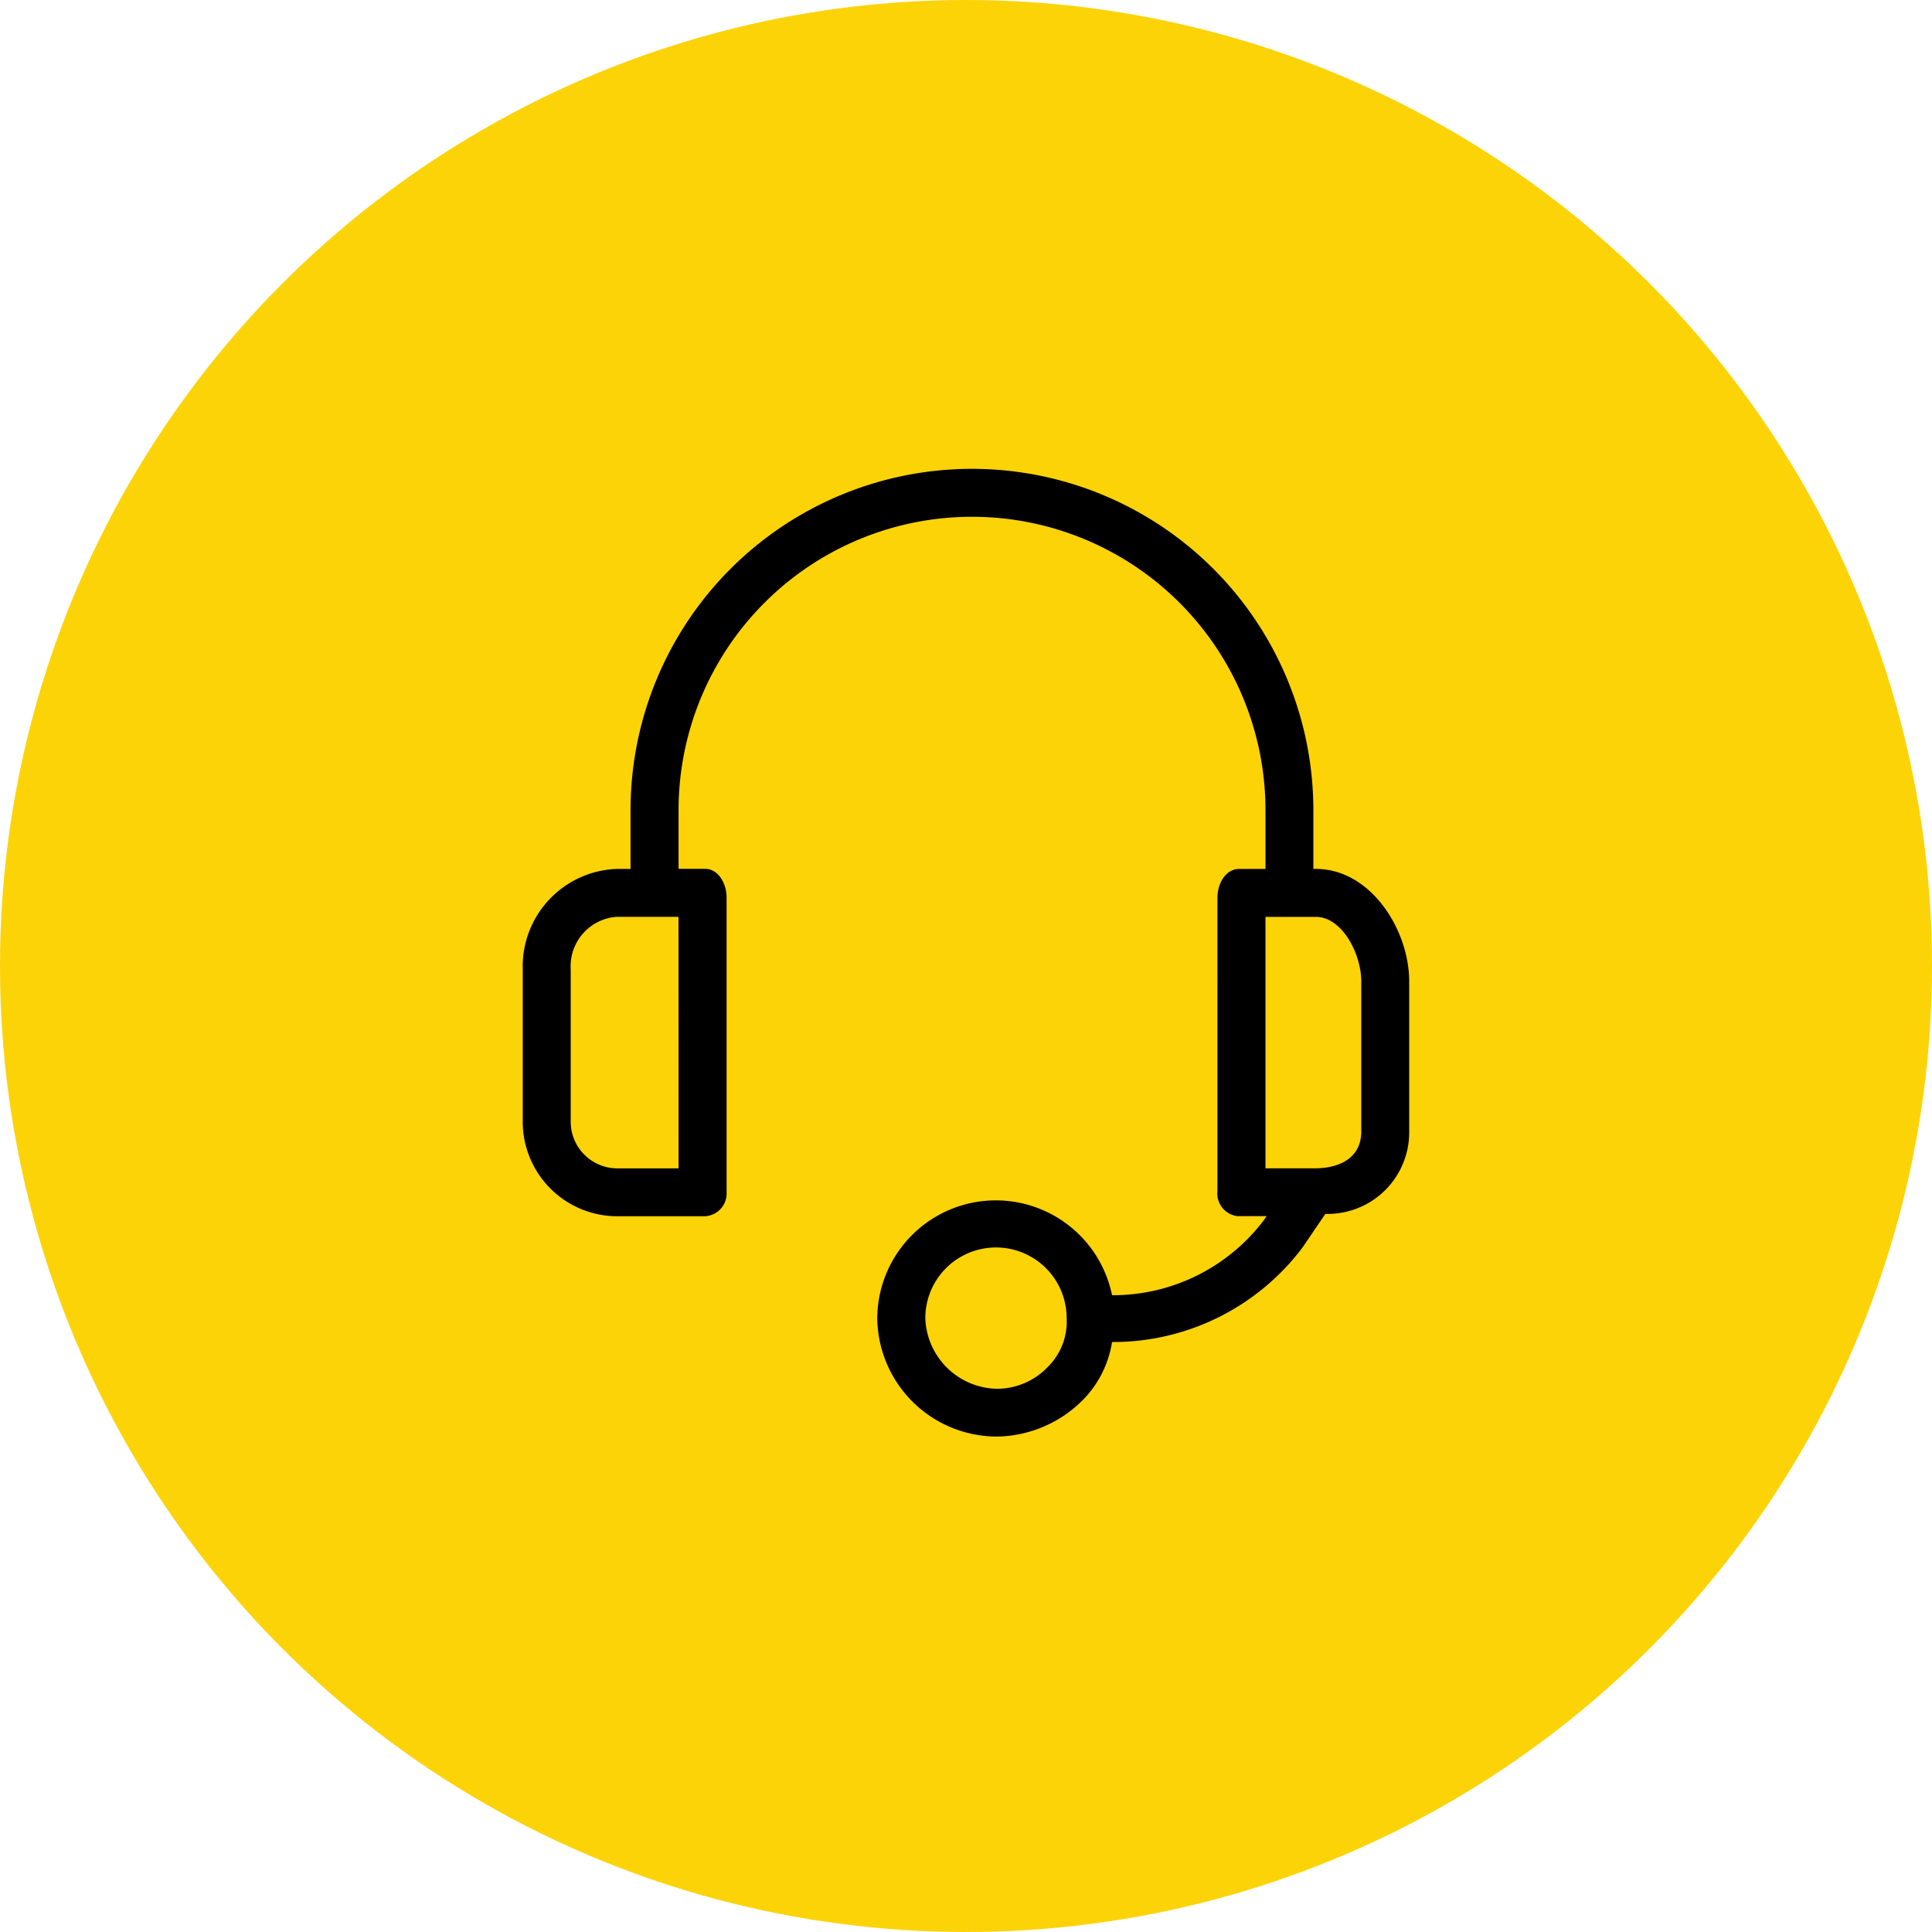
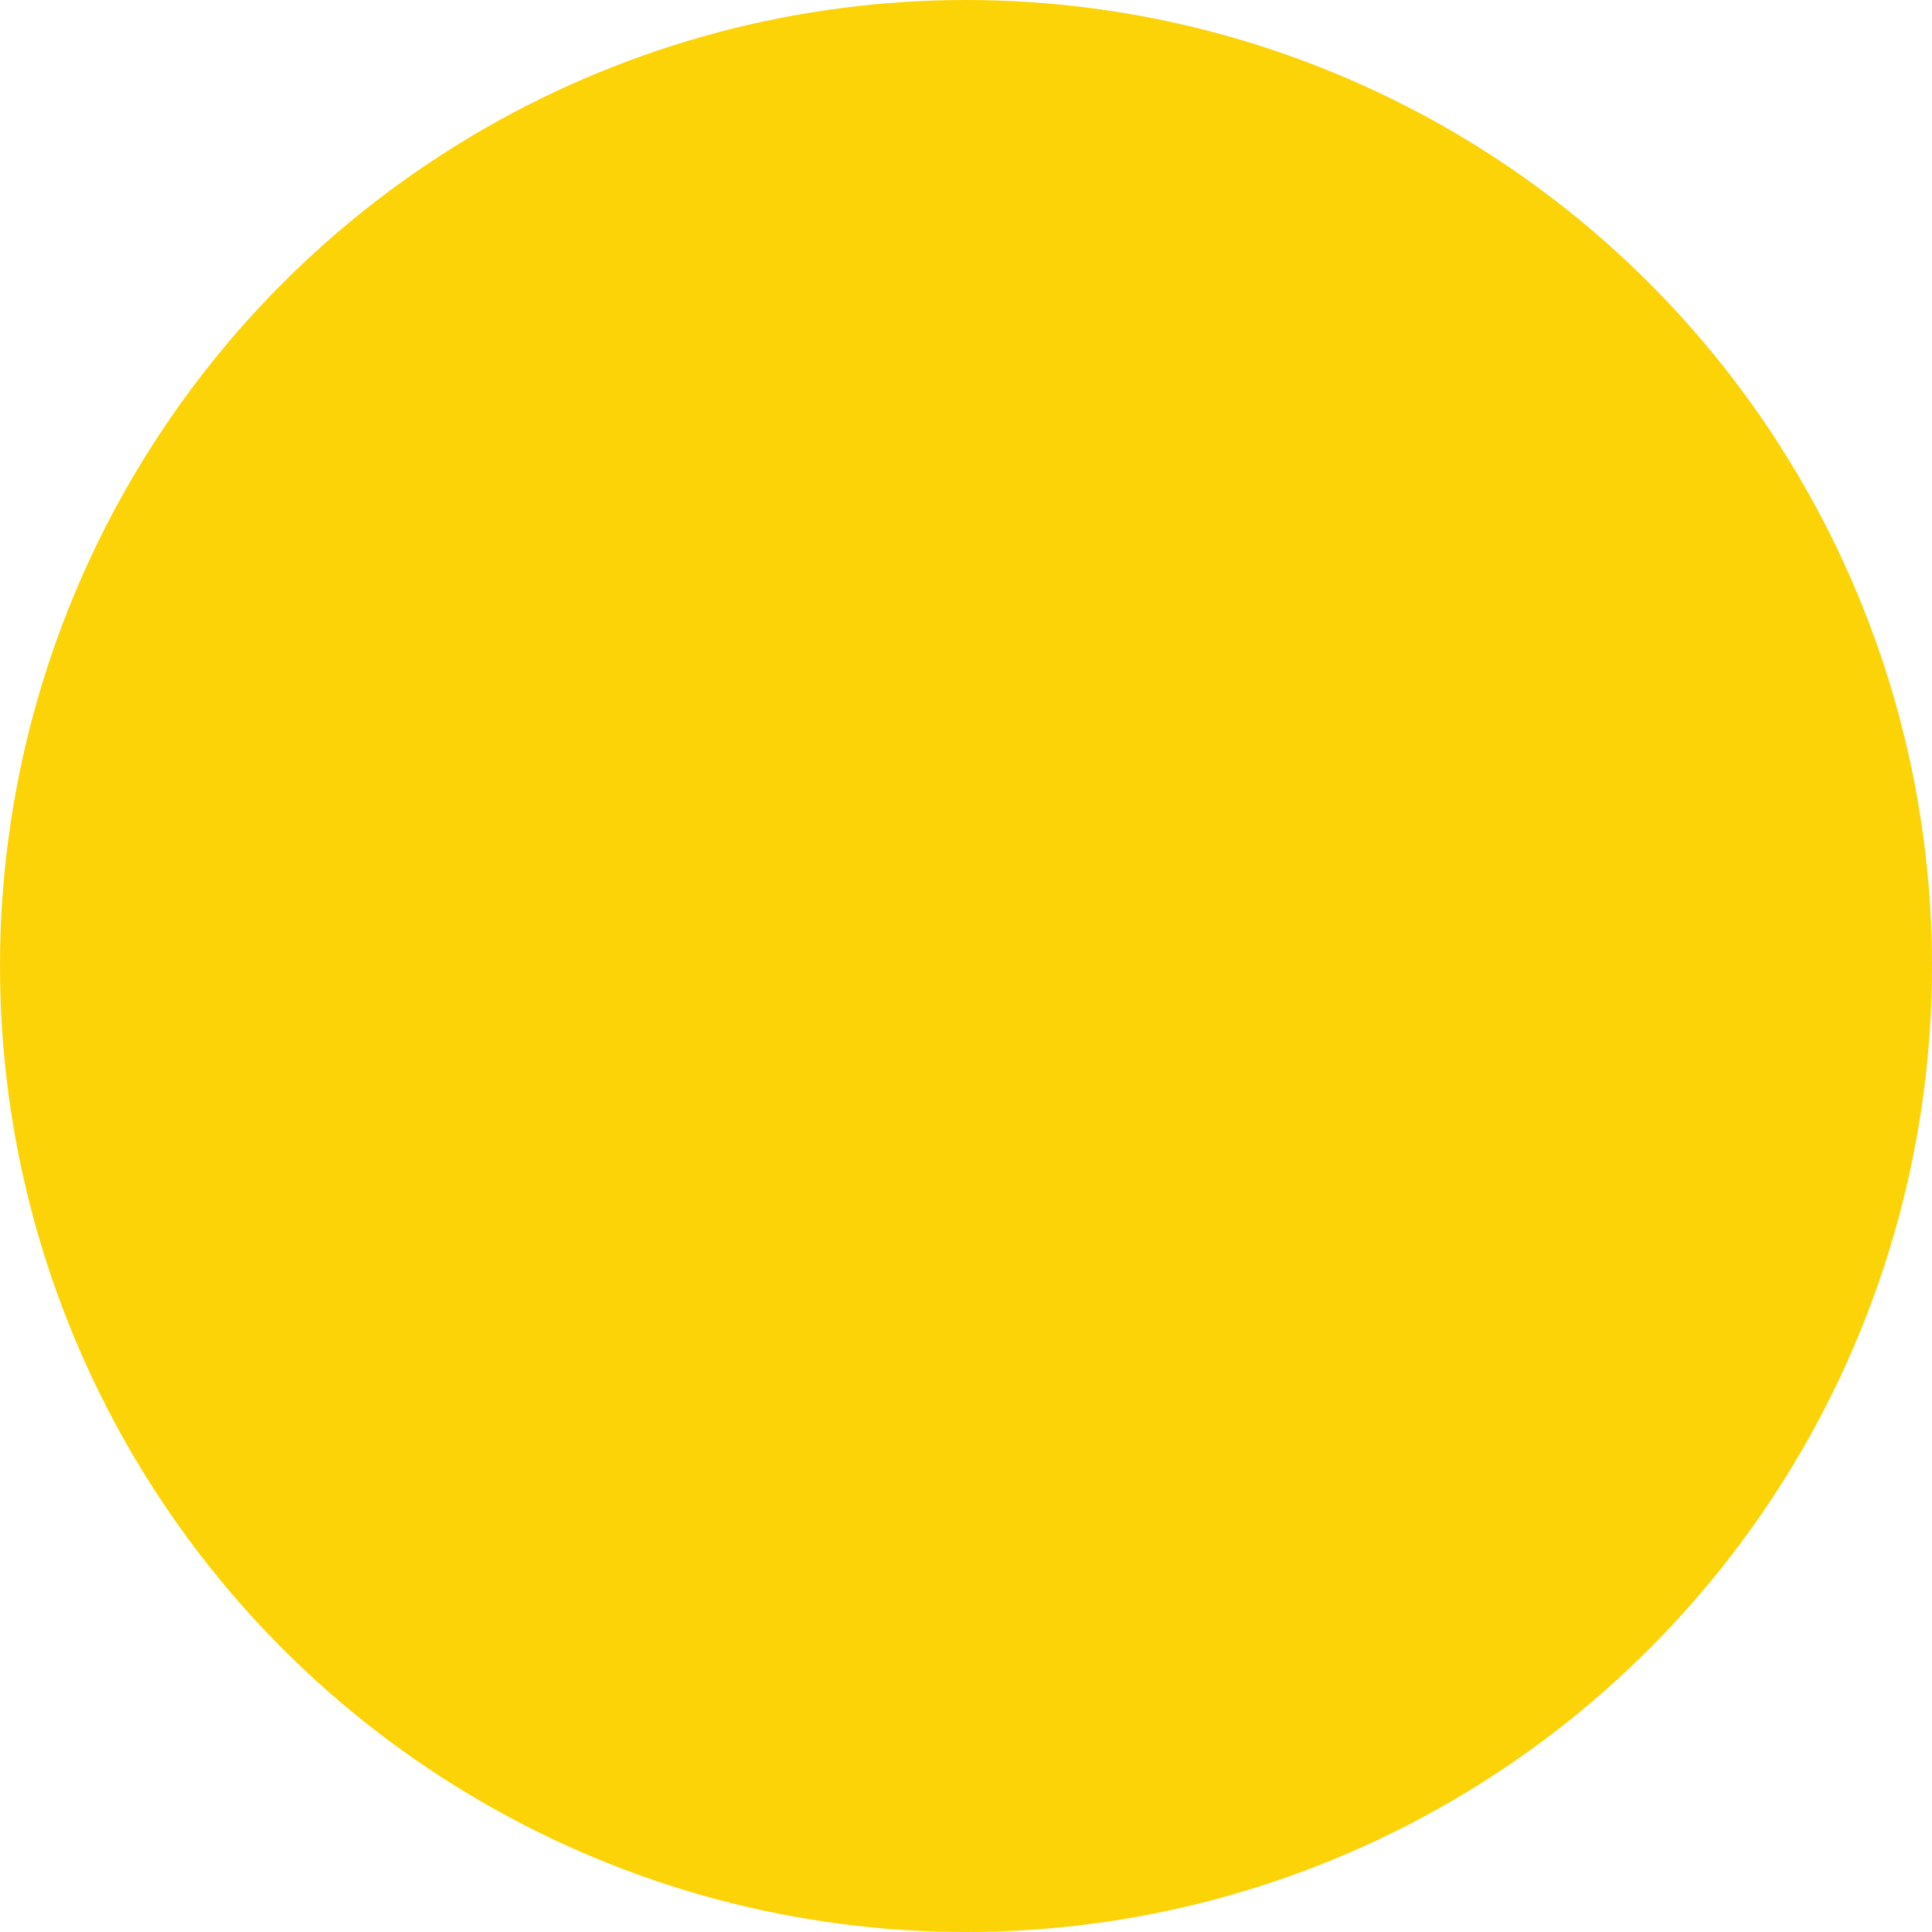
<svg xmlns="http://www.w3.org/2000/svg" width="73" height="73" viewBox="0 0 73 73">
  <g id="Group_6908" data-name="Group 6908" transform="translate(-1089 -1054)">
    <circle id="Ellipse_634" data-name="Ellipse 634" cx="36.5" cy="36.5" r="36.5" transform="translate(1089 1054)" fill="#fcd307" />
    <g id="support" transform="translate(1092.617 1073.483)">
      <g id="Group_6895" data-name="Group 6895" transform="translate(16.137 -1.768)">
-         <path id="Path_57984" data-name="Path 57984" d="M47.718,15.116h-.091V12.9a12.9,12.9,0,0,0-25.8,0v2.218h-.543a3.686,3.686,0,0,0-3.53,3.8v5.657a3.575,3.575,0,0,0,3.483,3.665h3.4a.86.86,0,0,0,.819-.9q0-.026,0-.051V16.2c0-.543-.317-1.086-.815-1.086h-1V12.9a11.088,11.088,0,1,1,22.177,0v2.218h-1c-.5,0-.815.543-.815,1.086V27.291a.86.86,0,0,0,.764.946l.051,0h1.041l-.091.136a7.151,7.151,0,0,1-5.748,2.851,4.481,4.481,0,0,0-8.871.86,4.526,4.526,0,0,0,4.526,4.481,4.662,4.662,0,0,0,3.259-1.4,3.983,3.983,0,0,0,1.086-2.172,8.961,8.961,0,0,0,7.2-3.575l.86-1.267a3.081,3.081,0,0,0,3.168-3.123V19.37C51.249,17.424,49.8,15.116,47.718,15.116ZM23.641,26.431H21.288a1.765,1.765,0,0,1-1.722-1.807c0-.016,0-.032,0-.048V18.918a1.877,1.877,0,0,1,1.72-1.991h2.353ZM37.626,33.9a2.67,2.67,0,0,1-1.946.86,2.761,2.761,0,0,1-2.715-2.67,2.67,2.67,0,1,1,5.34,0v0A2.4,2.4,0,0,1,37.626,33.9Zm11.812-8.871c0,1.222-1.177,1.4-1.72,1.4h-1.9v-9.5h1.9c1,0,1.72,1.4,1.72,2.444Z" transform="translate(-17.756)" />
-       </g>
+         </g>
    </g>
  </g>
</svg>